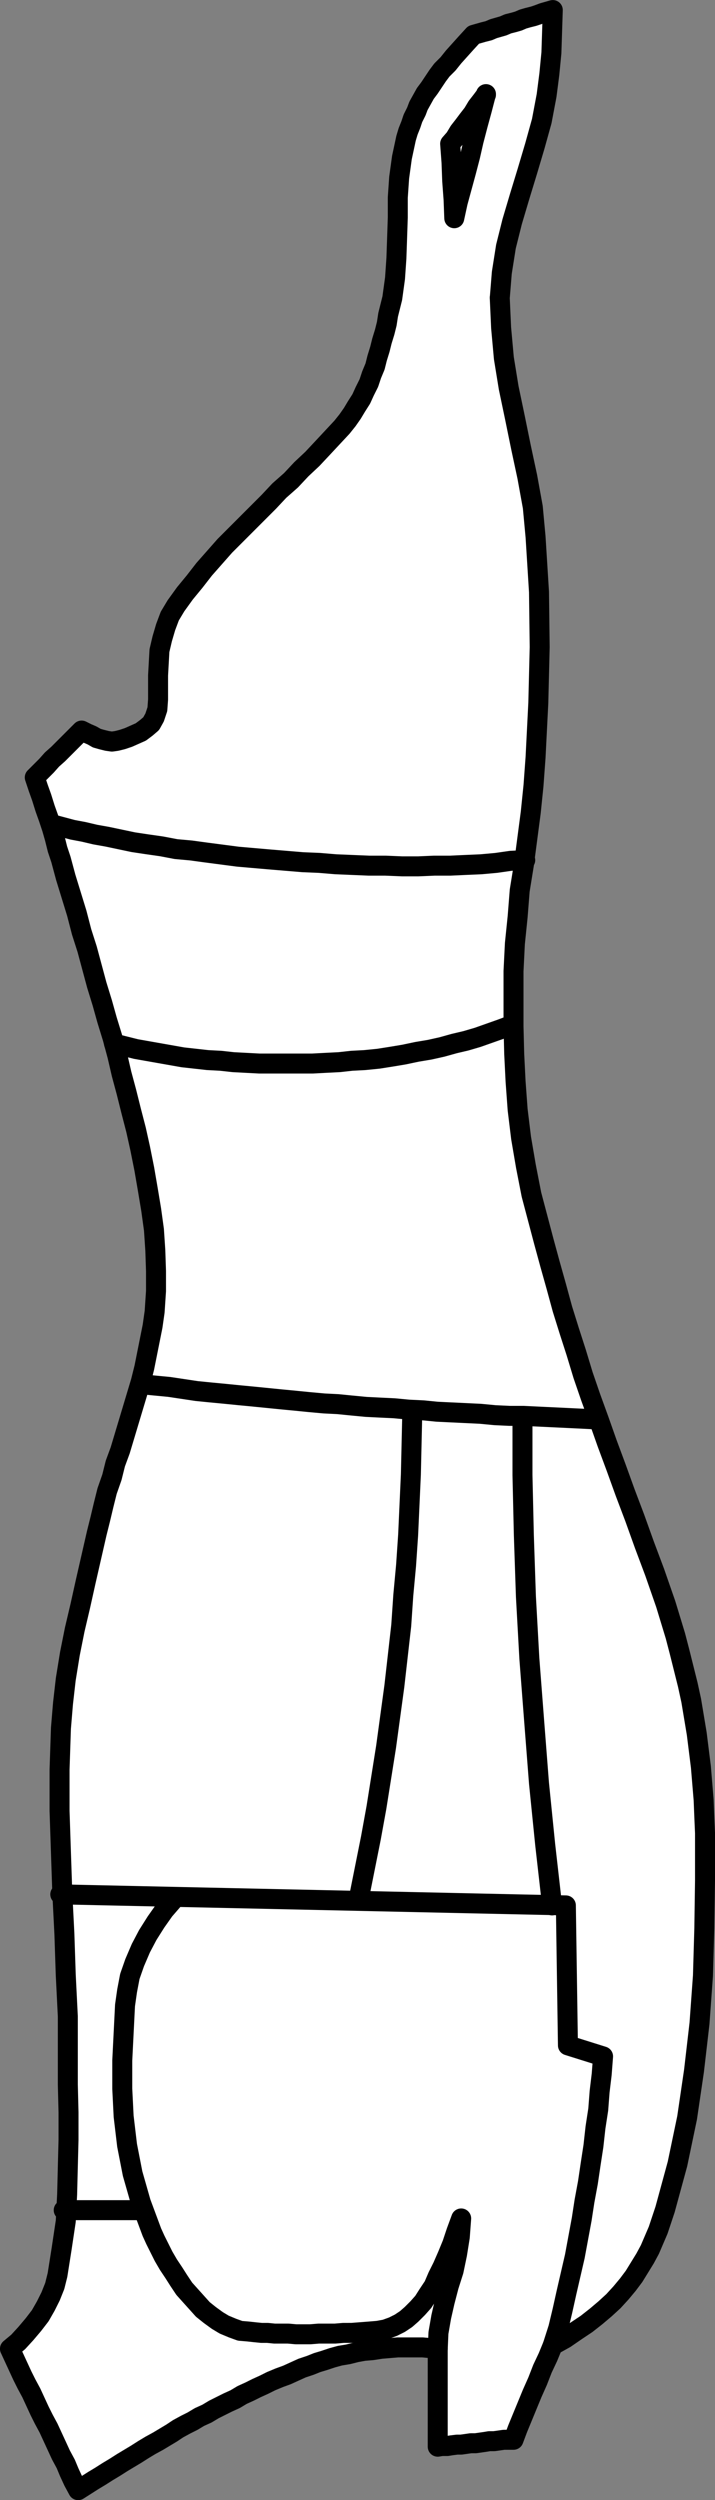
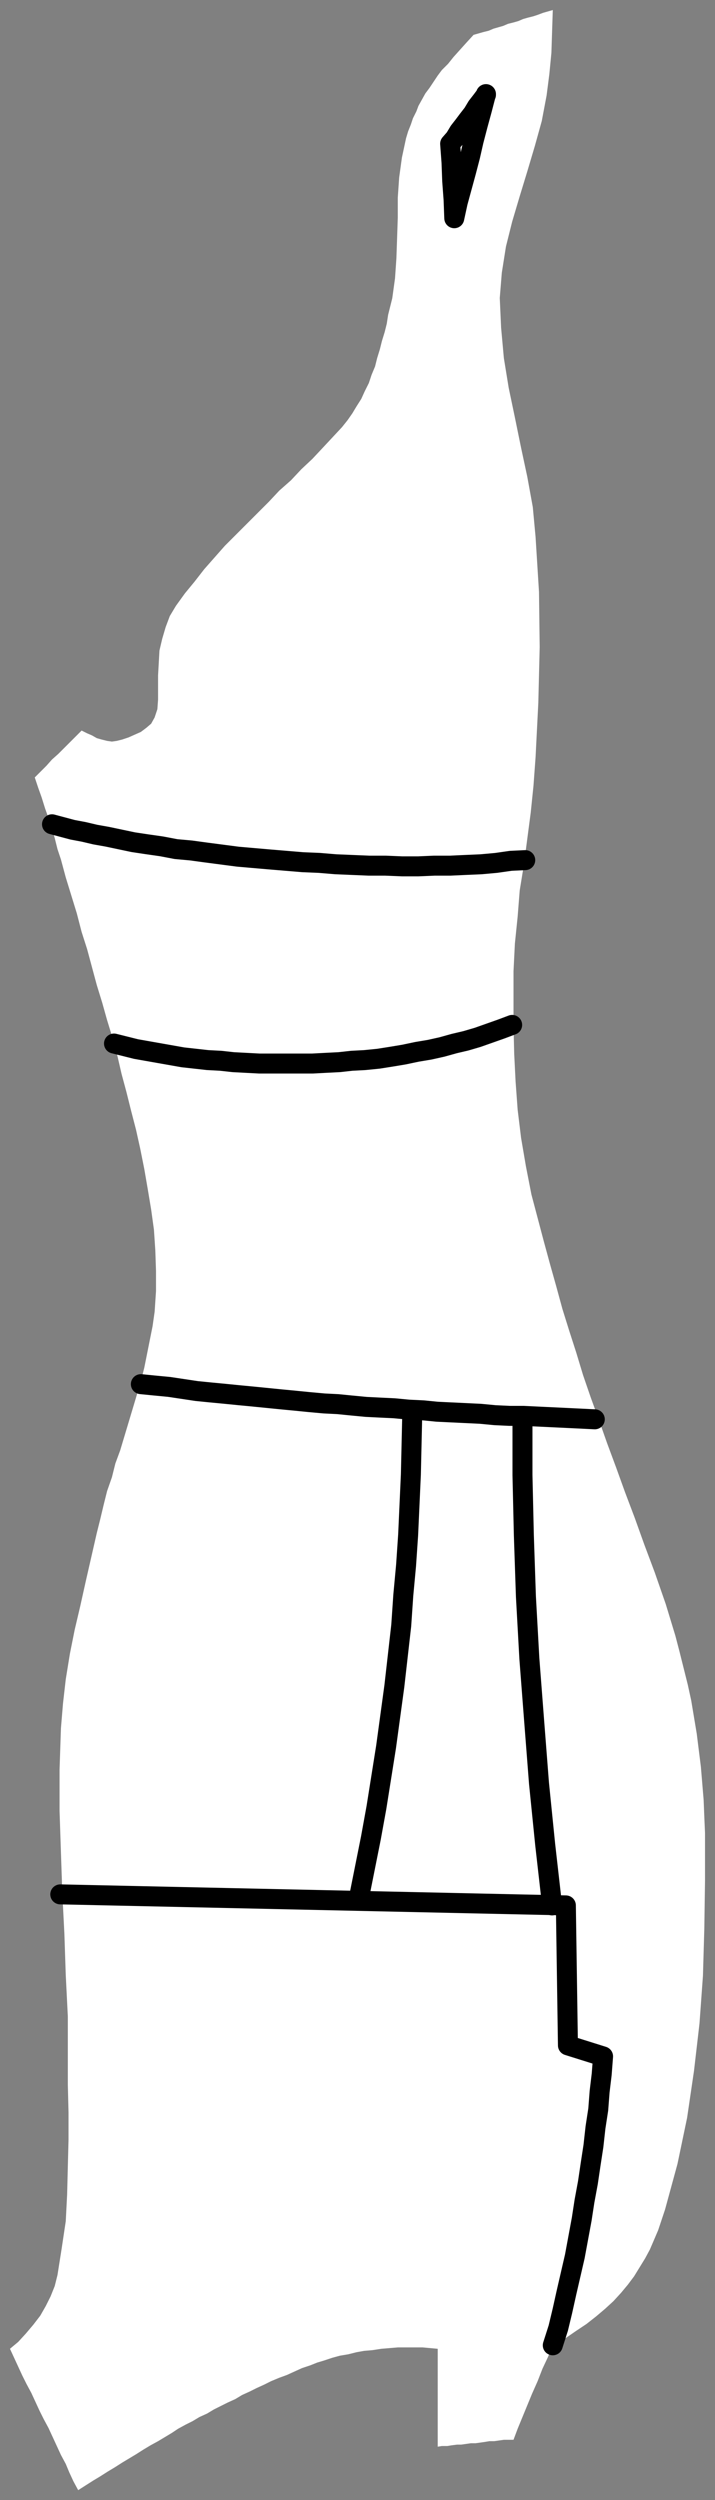
<svg xmlns="http://www.w3.org/2000/svg" xmlns:ns1="http://sodipodi.sourceforge.net/DTD/sodipodi-0.dtd" xmlns:ns2="http://www.inkscape.org/namespaces/inkscape" version="1.0" width="44.378mm" height="155.027mm" id="svg12" ns1:docname="Butchering Guide 2.wmf">
  <rect width="100%" height="100%" fill="#808080" stroke="none" />
  <ns1:namedview id="namedview12" pagecolor="#ffffff" bordercolor="#000000" borderopacity="0.25" ns2:showpageshadow="2" ns2:pageopacity="0.0" ns2:pagecheckerboard="0" ns2:deskcolor="#d1d1d1" ns2:document-units="mm" />
  <defs id="defs1">
    <pattern id="WMFhbasepattern" patternUnits="userSpaceOnUse" width="6" height="6" x="0" y="0" />
  </defs>
  <path style="fill:#ffffff;fill-opacity:1;fill-rule:evenodd;stroke:none" d="m 117.231,69.726 0.323,7.11 0.646,7.11 1.131,6.948 1.454,6.948 1.454,7.11 1.454,6.787 1.293,7.11 0.646,6.948 0.808,12.927 0.162,12.927 -0.323,13.089 -0.646,12.766 -0.485,6.625 -0.646,6.302 -0.808,6.14 -0.808,6.14 -0.97,5.979 -0.485,6.14 -0.646,6.302 -0.323,6.464 v 6.464 6.464 l 0.162,6.464 0.323,6.464 0.485,6.625 0.808,6.625 1.131,6.625 1.293,6.625 1.454,5.494 1.454,5.494 1.454,5.333 1.454,5.171 1.454,5.333 1.616,5.171 1.616,5.009 1.616,5.333 1.777,5.171 1.939,5.333 1.939,5.494 2.101,5.656 2.101,5.817 2.262,5.979 2.262,6.302 2.424,6.464 1.293,3.717 1.293,3.717 1.131,3.717 1.131,3.717 0.97,3.717 0.97,3.878 0.97,3.878 0.808,3.717 0.646,3.878 0.646,3.878 0.485,3.878 0.485,3.878 0.323,3.878 0.323,3.878 0.162,4.04 0.162,3.717 v 11.15 l -0.162,11.15 -0.323,11.15 -0.808,11.15 -1.293,11.15 -1.616,10.988 -2.262,10.827 -2.909,10.665 -0.808,2.424 -0.808,2.424 -0.97,2.262 -0.97,2.262 -1.131,2.101 -1.293,2.101 -1.293,2.101 -1.454,1.939 -1.616,1.939 -1.777,1.939 -1.939,1.778 -2.101,1.778 -2.262,1.778 -2.424,1.616 -2.585,1.778 -2.909,1.616 -1.131,2.747 -1.293,2.747 -1.131,2.909 -1.293,2.909 -1.131,2.747 -1.131,2.747 -1.131,2.747 -0.97,2.585 h -1.131 -1.131 l -1.131,0.162 -1.131,0.162 h -1.131 l -0.97,0.162 -1.131,0.162 -1.131,0.162 h -1.131 l -1.131,0.162 -1.131,0.162 h -0.97 l -1.293,0.162 -0.97,0.162 h -1.293 l -0.97,0.162 v -5.656 -5.817 -5.656 -5.817 l -1.777,-0.162 -1.777,-0.162 h -1.939 -1.939 -1.939 l -1.939,0.162 -1.939,0.162 -2.101,0.323 -1.939,0.162 -1.777,0.323 -1.939,0.485 -1.939,0.323 -1.777,0.485 -1.939,0.646 -1.616,0.485 -1.616,0.646 -1.939,0.646 -1.777,0.808 -1.777,0.808 -1.777,0.646 -1.939,0.808 -1.616,0.808 -1.777,0.808 -1.616,0.808 -1.777,0.808 -1.616,0.97 -1.777,0.808 -1.616,0.808 -1.616,0.808 -1.616,0.97 -1.777,0.808 -1.616,0.97 -1.616,0.808 -1.777,0.97 -1.454,0.97 -1.616,0.97 -1.616,0.97 -1.777,0.97 -1.616,0.97 -1.777,1.131 -1.616,0.97 -1.616,0.97 -1.777,1.131 -1.616,0.97 -1.777,1.131 -1.616,0.97 -1.777,1.131 -1.777,1.131 -1.131,-2.101 -0.97,-2.101 -0.808,-1.939 -1.131,-2.101 -0.97,-2.101 -0.97,-2.101 -0.97,-2.101 -1.131,-2.101 -0.97,-1.939 -0.97,-2.101 -0.97,-2.101 -1.131,-2.101 -0.97,-1.939 -0.97,-2.101 -0.97,-2.101 -0.97,-2.101 1.939,-1.616 1.777,-1.939 1.777,-2.101 1.616,-2.101 1.293,-2.262 1.131,-2.262 0.97,-2.424 0.646,-2.585 0.97,-6.14 0.97,-6.464 0.323,-6.302 0.162,-6.464 0.162,-6.302 v -6.464 l -0.162,-6.464 v -6.302 -9.695 l -0.485,-9.695 -0.323,-9.695 -0.485,-9.534 -0.323,-9.534 -0.323,-9.695 v -9.695 l 0.323,-9.695 0.485,-5.817 0.646,-5.656 0.97,-5.979 1.131,-5.656 1.293,-5.494 1.293,-5.817 1.293,-5.656 1.293,-5.656 0.808,-3.232 0.808,-3.393 0.808,-3.232 1.131,-3.232 0.808,-3.232 1.131,-3.07 0.97,-3.232 0.97,-3.232 0.97,-3.232 0.97,-3.232 0.97,-3.232 0.808,-3.232 0.646,-3.232 0.646,-3.232 0.646,-3.232 0.485,-3.393 0.323,-4.848 v -4.686 l -0.162,-4.848 -0.323,-4.848 -0.646,-4.686 -0.808,-4.848 -0.808,-4.686 -0.97,-4.848 -0.97,-4.363 -1.131,-4.363 -1.131,-4.525 -1.131,-4.201 -0.97,-4.201 -1.131,-4.201 -1.293,-4.201 -1.131,-4.04 -1.293,-4.201 -1.131,-4.201 -1.131,-4.201 -1.293,-4.04 -1.131,-4.363 -1.293,-4.201 -1.293,-4.201 -1.131,-4.201 -0.808,-2.424 -0.646,-2.585 -0.646,-2.262 -0.808,-2.424 -0.808,-2.262 -0.808,-2.585 -0.808,-2.262 -0.808,-2.424 1.293,-1.293 1.454,-1.454 1.293,-1.454 1.454,-1.293 1.454,-1.454 1.293,-1.293 1.454,-1.454 1.293,-1.293 1.293,0.646 1.131,0.485 1.131,0.646 1.131,0.323 1.293,0.323 1.131,0.162 1.131,-0.162 1.293,-0.323 1.454,-0.485 1.454,-0.646 1.454,-0.646 1.293,-0.97 1.131,-0.97 0.808,-1.454 0.646,-1.939 0.162,-2.262 v -2.747 -2.909 l 0.162,-2.909 0.162,-2.909 0.646,-2.747 0.808,-2.747 0.97,-2.585 1.454,-2.424 2.101,-2.909 2.262,-2.747 2.262,-2.909 2.424,-2.747 2.424,-2.747 2.585,-2.585 2.585,-2.585 2.585,-2.585 2.585,-2.585 2.424,-2.585 2.747,-2.424 2.424,-2.585 2.585,-2.424 2.424,-2.585 2.262,-2.424 2.262,-2.424 1.293,-1.616 1.131,-1.616 0.97,-1.616 1.131,-1.778 0.808,-1.778 0.97,-1.939 0.646,-1.939 0.808,-1.939 0.485,-1.939 0.646,-2.101 0.485,-1.939 0.646,-2.101 0.485,-1.939 0.323,-2.101 0.485,-1.939 0.485,-1.939 0.646,-4.686 0.323,-4.686 0.162,-4.686 0.162,-4.848 v -4.686 l 0.323,-4.686 0.646,-4.686 0.97,-4.525 0.485,-1.616 0.646,-1.616 0.485,-1.454 0.808,-1.616 0.485,-1.293 0.808,-1.454 0.808,-1.454 0.97,-1.293 0.97,-1.454 0.97,-1.454 0.97,-1.293 1.454,-1.454 1.293,-1.616 1.454,-1.616 1.454,-1.616 1.777,-1.939 1.131,-0.323 1.131,-0.323 1.293,-0.323 1.131,-0.485 1.131,-0.323 1.131,-0.323 1.131,-0.485 1.293,-0.323 1.131,-0.323 1.131,-0.485 1.131,-0.323 1.293,-0.323 0.97,-0.323 1.293,-0.485 1.131,-0.323 1.131,-0.323 -0.162,5.009 -0.162,5.009 -0.485,5.009 -0.646,5.009 -1.131,5.979 -1.616,5.817 -1.777,5.979 -1.777,5.817 -1.777,5.979 -1.454,5.817 -0.97,6.14 -0.485,5.979 v 0 z" id="path1" />
-   <path style="fill:none;stroke:#000000;stroke-width:4.686px;stroke-linecap:round;stroke-linejoin:round;stroke-miterlimit:4;stroke-dasharray:none;stroke-opacity:1" d="m 117.231,69.726 0.323,7.11 0.646,7.11 1.131,6.948 1.454,6.948 1.454,7.11 1.454,6.787 1.293,7.11 0.646,6.948 0.808,12.927 0.162,12.927 -0.323,13.089 -0.646,12.766 -0.485,6.625 -0.646,6.302 -0.808,6.14 -0.808,6.14 -0.97,5.979 -0.485,6.14 -0.646,6.302 -0.323,6.464 v 6.464 6.464 l 0.162,6.464 0.323,6.464 0.485,6.625 0.808,6.625 1.131,6.625 1.293,6.625 1.454,5.494 1.454,5.494 1.454,5.333 1.454,5.171 1.454,5.333 1.616,5.171 1.616,5.009 1.616,5.333 1.777,5.171 1.939,5.333 1.939,5.494 2.101,5.656 2.101,5.817 2.262,5.979 2.262,6.302 2.424,6.464 1.293,3.717 1.293,3.717 1.131,3.717 1.131,3.717 0.97,3.717 0.97,3.878 0.97,3.878 0.808,3.717 0.646,3.878 0.646,3.878 0.485,3.878 0.485,3.878 0.323,3.878 0.323,3.878 0.162,4.04 0.162,3.717 v 11.15 l -0.162,11.15 -0.323,11.15 -0.808,11.15 -1.293,11.15 -1.616,10.988 -2.262,10.827 -2.909,10.665 -0.808,2.424 -0.808,2.424 -0.97,2.262 -0.97,2.262 -1.131,2.101 -1.293,2.101 -1.293,2.101 -1.454,1.939 -1.616,1.939 -1.777,1.939 -1.939,1.778 -2.101,1.778 -2.262,1.778 -2.424,1.616 -2.585,1.778 -2.909,1.616 -1.131,2.747 -1.293,2.747 -1.131,2.909 -1.293,2.909 -1.131,2.747 -1.131,2.747 -1.131,2.747 -0.97,2.585 h -1.131 -1.131 l -1.131,0.162 -1.131,0.162 h -1.131 l -0.97,0.162 -1.131,0.162 -1.131,0.162 h -1.131 l -1.131,0.162 -1.131,0.162 h -0.97 l -1.293,0.162 -0.97,0.162 h -1.293 l -0.97,0.162 v -5.656 -5.817 -5.656 -5.817 l -1.777,-0.162 -1.777,-0.162 h -1.939 -1.939 -1.939 l -1.939,0.162 -1.939,0.162 -2.101,0.323 -1.939,0.162 -1.777,0.323 -1.939,0.485 -1.939,0.323 -1.777,0.485 -1.939,0.646 -1.616,0.485 -1.616,0.646 -1.939,0.646 -1.777,0.808 -1.777,0.808 -1.777,0.646 -1.939,0.808 -1.616,0.808 -1.777,0.808 -1.616,0.808 -1.777,0.808 -1.616,0.97 -1.777,0.808 -1.616,0.808 -1.616,0.808 -1.616,0.97 -1.777,0.808 -1.616,0.97 -1.616,0.808 -1.777,0.97 -1.454,0.97 -1.616,0.97 -1.616,0.97 -1.777,0.97 -1.616,0.97 -1.777,1.131 -1.616,0.97 -1.616,0.97 -1.777,1.131 -1.616,0.97 -1.777,1.131 -1.616,0.97 -1.777,1.131 -1.777,1.131 -1.131,-2.101 -0.97,-2.101 -0.808,-1.939 -1.131,-2.101 -0.97,-2.101 -0.97,-2.101 -0.97,-2.101 -1.131,-2.101 -0.97,-1.939 -0.97,-2.101 -0.97,-2.101 -1.131,-2.101 -0.97,-1.939 -0.97,-2.101 -0.97,-2.101 -0.97,-2.101 1.939,-1.616 1.777,-1.939 1.777,-2.101 1.616,-2.101 1.293,-2.262 1.131,-2.262 0.97,-2.424 0.646,-2.585 0.97,-6.14 0.97,-6.464 0.323,-6.302 0.162,-6.464 0.162,-6.302 v -6.464 l -0.162,-6.464 v -6.302 -9.695 l -0.485,-9.695 -0.323,-9.695 -0.485,-9.534 -0.323,-9.534 -0.323,-9.695 v -9.695 l 0.323,-9.695 0.485,-5.817 0.646,-5.656 0.97,-5.979 1.131,-5.656 1.293,-5.494 1.293,-5.817 1.293,-5.656 1.293,-5.656 0.808,-3.232 0.808,-3.393 0.808,-3.232 1.131,-3.232 0.808,-3.232 1.131,-3.07 0.97,-3.232 0.97,-3.232 0.97,-3.232 0.97,-3.232 0.97,-3.232 0.808,-3.232 0.646,-3.232 0.646,-3.232 0.646,-3.232 0.485,-3.393 0.323,-4.848 v -4.686 l -0.162,-4.848 -0.323,-4.848 -0.646,-4.686 -0.808,-4.848 -0.808,-4.686 -0.97,-4.848 -0.97,-4.363 -1.131,-4.363 -1.131,-4.525 -1.131,-4.201 -0.97,-4.201 -1.131,-4.201 -1.293,-4.201 -1.131,-4.04 -1.293,-4.201 -1.131,-4.201 -1.131,-4.201 -1.293,-4.04 -1.131,-4.363 -1.293,-4.201 -1.293,-4.201 -1.131,-4.201 -0.808,-2.424 -0.646,-2.585 -0.646,-2.262 -0.808,-2.424 -0.808,-2.262 -0.808,-2.585 -0.808,-2.262 -0.808,-2.424 1.293,-1.293 1.454,-1.454 1.293,-1.454 1.454,-1.293 1.454,-1.454 1.293,-1.293 1.454,-1.454 1.293,-1.293 1.293,0.646 1.131,0.485 1.131,0.646 1.131,0.323 1.293,0.323 1.131,0.162 1.131,-0.162 1.293,-0.323 1.454,-0.485 1.454,-0.646 1.454,-0.646 1.293,-0.97 1.131,-0.97 0.808,-1.454 0.646,-1.939 0.162,-2.262 v -2.747 -2.909 l 0.162,-2.909 0.162,-2.909 0.646,-2.747 0.808,-2.747 0.97,-2.585 1.454,-2.424 2.101,-2.909 2.262,-2.747 2.262,-2.909 2.424,-2.747 2.424,-2.747 2.585,-2.585 2.585,-2.585 2.585,-2.585 2.585,-2.585 2.424,-2.585 2.747,-2.424 2.424,-2.585 2.585,-2.424 2.424,-2.585 2.262,-2.424 2.262,-2.424 1.293,-1.616 1.131,-1.616 0.97,-1.616 1.131,-1.778 0.808,-1.778 0.97,-1.939 0.646,-1.939 0.808,-1.939 0.485,-1.939 0.646,-2.101 0.485,-1.939 0.646,-2.101 0.485,-1.939 0.323,-2.101 0.485,-1.939 0.485,-1.939 0.646,-4.686 0.323,-4.686 0.162,-4.686 0.162,-4.848 v -4.686 l 0.323,-4.686 0.646,-4.686 0.97,-4.525 0.485,-1.616 0.646,-1.616 0.485,-1.454 0.808,-1.616 0.485,-1.293 0.808,-1.454 0.808,-1.454 0.97,-1.293 0.97,-1.454 0.97,-1.454 0.97,-1.293 1.454,-1.454 1.293,-1.616 1.454,-1.616 1.454,-1.616 1.777,-1.939 1.131,-0.323 1.131,-0.323 1.293,-0.323 1.131,-0.485 1.131,-0.323 1.131,-0.323 1.131,-0.485 1.293,-0.323 1.131,-0.323 1.131,-0.485 1.131,-0.323 1.293,-0.323 0.97,-0.323 1.293,-0.485 1.131,-0.323 1.131,-0.323 -0.162,5.009 -0.162,5.009 -0.485,5.009 -0.646,5.009 -1.131,5.979 -1.616,5.817 -1.777,5.979 -1.777,5.817 -1.777,5.979 -1.454,5.817 -0.97,6.14 -0.485,5.979 v 0" id="path2" />
  <path style="fill:#ffffff;fill-opacity:1;fill-rule:evenodd;stroke:none" d="m 114,22.057 -0.97,3.717 -0.97,3.555 -0.97,3.717 -0.808,3.555 -0.97,3.717 -0.97,3.555 -0.97,3.555 -0.808,3.717 -0.162,-4.363 -0.323,-4.363 -0.162,-4.363 -0.323,-4.363 1.131,-1.293 0.97,-1.616 1.131,-1.454 0.97,-1.293 1.131,-1.454 0.97,-1.616 1.131,-1.454 0.97,-1.293 v 0 z" id="path3" />
  <path style="fill:none;stroke:#000000;stroke-width:4.686px;stroke-linecap:round;stroke-linejoin:round;stroke-miterlimit:4;stroke-dasharray:none;stroke-opacity:1" d="m 114,22.057 -0.97,3.717 -0.97,3.555 -0.97,3.717 -0.808,3.555 -0.97,3.717 -0.97,3.555 -0.97,3.555 -0.808,3.717 -0.162,-4.363 -0.323,-4.363 -0.162,-4.363 -0.323,-4.363 1.131,-1.293 0.97,-1.616 1.131,-1.454 0.97,-1.293 1.131,-1.454 0.97,-1.616 1.131,-1.454 0.97,-1.293 v 0" id="path4" />
  <path style="fill:none;stroke:#000000;stroke-width:4.686px;stroke-linecap:round;stroke-linejoin:round;stroke-miterlimit:4;stroke-dasharray:none;stroke-opacity:1" d="m 12.2,193.182 2.424,0.646 2.424,0.646 2.585,0.485 2.747,0.646 2.747,0.485 3.07,0.646 3.07,0.646 3.232,0.485 3.393,0.485 3.393,0.646 3.555,0.323 3.555,0.485 3.717,0.485 3.717,0.485 3.717,0.323 3.717,0.323 3.878,0.323 3.878,0.323 3.878,0.162 3.878,0.323 3.878,0.162 3.878,0.162 h 3.878 l 3.878,0.162 h 3.878 l 3.717,-0.162 h 3.717 l 3.555,-0.162 3.716,-0.162 3.555,-0.323 3.393,-0.485 3.393,-0.162" id="path5" />
  <path style="fill:none;stroke:#000000;stroke-width:4.686px;stroke-linecap:round;stroke-linejoin:round;stroke-miterlimit:4;stroke-dasharray:none;stroke-opacity:1" d="m 26.743,244.568 2.585,0.646 2.585,0.646 2.747,0.485 2.747,0.485 2.747,0.485 2.747,0.485 2.909,0.323 2.909,0.323 3.07,0.162 2.909,0.323 3.07,0.162 3.07,0.162 h 3.07 3.07 3.232 3.07 l 3.07,-0.162 3.232,-0.162 2.909,-0.323 3.07,-0.162 3.232,-0.323 3.07,-0.485 2.909,-0.485 3.07,-0.646 2.909,-0.485 2.909,-0.646 2.909,-0.808 2.747,-0.646 2.747,-0.808 2.747,-0.97 2.747,-0.97 2.585,-0.97" id="path6" />
  <path style="fill:none;stroke:#000000;stroke-width:4.686px;stroke-linecap:round;stroke-linejoin:round;stroke-miterlimit:4;stroke-dasharray:none;stroke-opacity:1" d="m 33.045,324.394 3.232,0.323 3.393,0.323 3.232,0.485 3.232,0.485 3.232,0.323 3.393,0.323 3.232,0.323 3.393,0.323 3.232,0.323 3.232,0.323 3.393,0.323 3.232,0.323 3.555,0.323 3.232,0.162 3.232,0.323 3.393,0.323 3.232,0.162 3.393,0.162 3.393,0.323 3.393,0.162 3.232,0.323 3.393,0.162 3.393,0.162 3.393,0.162 3.393,0.323 3.393,0.162 h 3.232 l 3.393,0.162 3.393,0.162 3.393,0.162 3.393,0.162 3.232,0.162" id="path7" />
  <path style="fill:none;stroke:#000000;stroke-width:4.686px;stroke-linecap:round;stroke-linejoin:round;stroke-miterlimit:4;stroke-dasharray:none;stroke-opacity:1" d="m 14.139,443.971 118.605,2.585 0.485,32.803 8.241,2.585 -0.323,4.201 -0.485,4.04 -0.323,4.201 -0.646,4.201 -0.485,4.363 -0.646,4.201 -0.646,4.363 -0.808,4.363 -0.646,4.201 -0.808,4.363 -0.808,4.363 -0.97,4.201 -0.97,4.201 -0.97,4.363 -0.97,4.04 -1.293,4.04" id="path8" />
  <path style="fill:none;stroke:#000000;stroke-width:4.686px;stroke-linecap:round;stroke-linejoin:round;stroke-miterlimit:4;stroke-dasharray:none;stroke-opacity:1" d="m 96.71,331.342 -0.162,7.11 -0.162,7.11 -0.323,7.11 -0.323,7.11 -0.485,7.11 -0.646,6.948 -0.485,7.11 -0.808,7.11 -0.808,7.11 -0.97,7.11 -0.97,7.11 -1.131,7.11 -1.131,7.11 -1.293,7.11 -1.454,7.272 -1.454,7.272" id="path9" />
  <path style="fill:none;stroke:#000000;stroke-width:4.686px;stroke-linecap:round;stroke-linejoin:round;stroke-miterlimit:4;stroke-dasharray:none;stroke-opacity:1" d="m 122.564,331.827 v 13.897 l 0.323,14.058 0.485,14.382 0.808,14.543 1.131,14.705 1.131,14.543 1.454,14.382 1.616,14.22" id="path10" />
-   <path style="fill:none;stroke:#000000;stroke-width:4.686px;stroke-linecap:round;stroke-linejoin:round;stroke-miterlimit:4;stroke-dasharray:none;stroke-opacity:1" d="m 40.639,445.264 -2.101,2.424 -1.939,2.747 -1.939,3.07 -1.616,3.07 -1.454,3.393 -1.131,3.232 -0.646,3.393 -0.485,3.393 -0.323,6.464 -0.323,6.464 v 6.625 l 0.323,6.464 0.808,6.787 1.293,6.625 1.939,6.787 2.585,6.948 0.808,1.778 0.97,1.939 0.97,1.939 1.131,1.939 1.293,1.939 1.131,1.778 1.293,1.939 1.454,1.616 1.454,1.616 1.454,1.616 1.616,1.293 1.777,1.293 1.616,0.97 1.939,0.808 1.777,0.646 1.939,0.162 1.454,0.162 1.616,0.162 h 1.454 l 1.616,0.162 h 1.616 1.616 l 1.777,0.162 h 1.616 1.777 l 1.939,-0.162 h 1.939 1.939 l 1.939,-0.162 H 82.49 l 2.101,-0.162 2.101,-0.162 1.939,-0.162 1.777,-0.323 1.777,-0.646 1.616,-0.808 1.454,-0.97 1.293,-1.131 1.454,-1.454 1.293,-1.454 1.131,-1.778 1.293,-1.939 0.97,-2.262 1.131,-2.262 1.131,-2.585 1.131,-2.747 0.97,-2.909 1.131,-3.07 -0.323,4.363 -0.646,4.04 -0.808,3.878 -1.131,3.555 -0.97,3.717 -0.808,3.555 -0.646,3.717 -0.162,3.717" id="path11" />
-   <path style="fill:none;stroke:#000000;stroke-width:4.686px;stroke-linecap:round;stroke-linejoin:round;stroke-miterlimit:4;stroke-dasharray:none;stroke-opacity:1" d="M 14.947,517.98 H 33.206" id="path12" />
</svg>